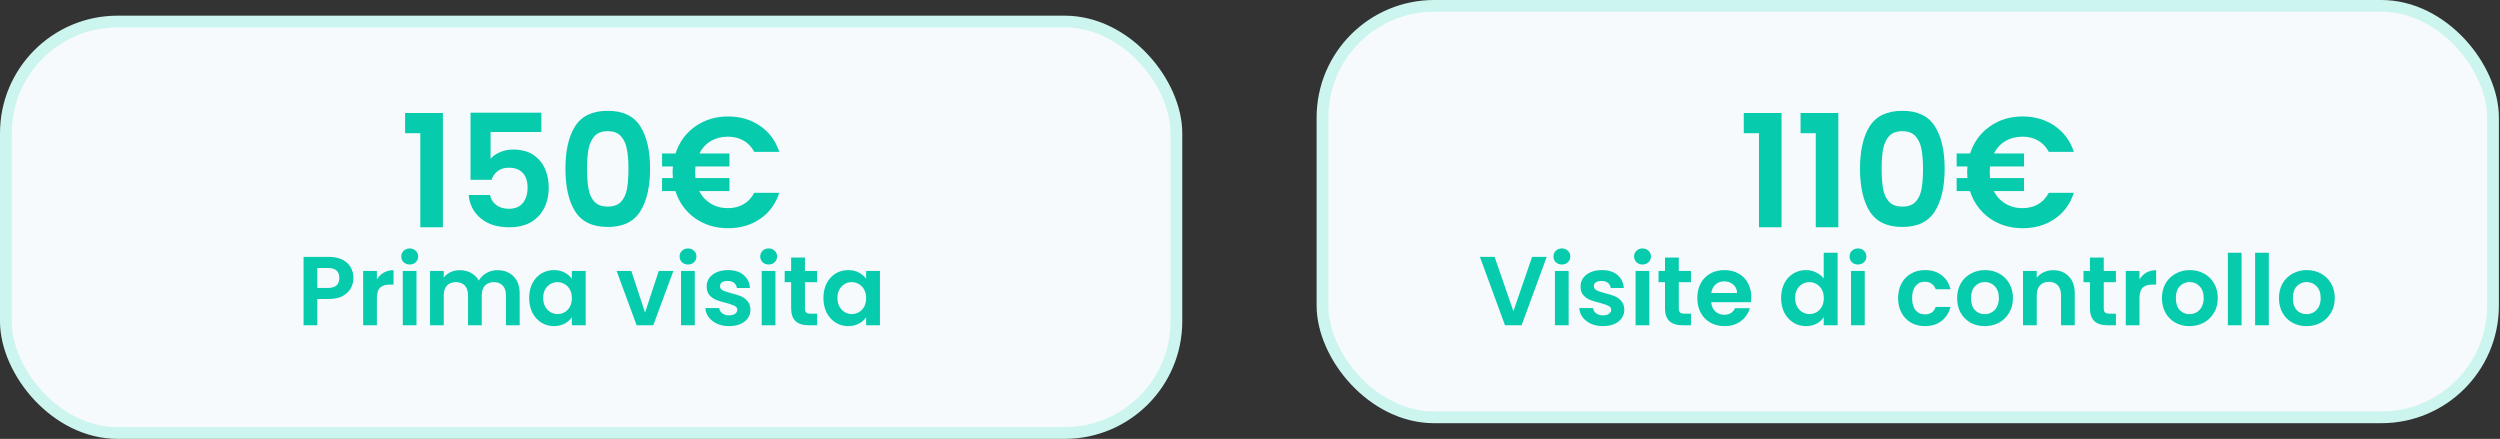
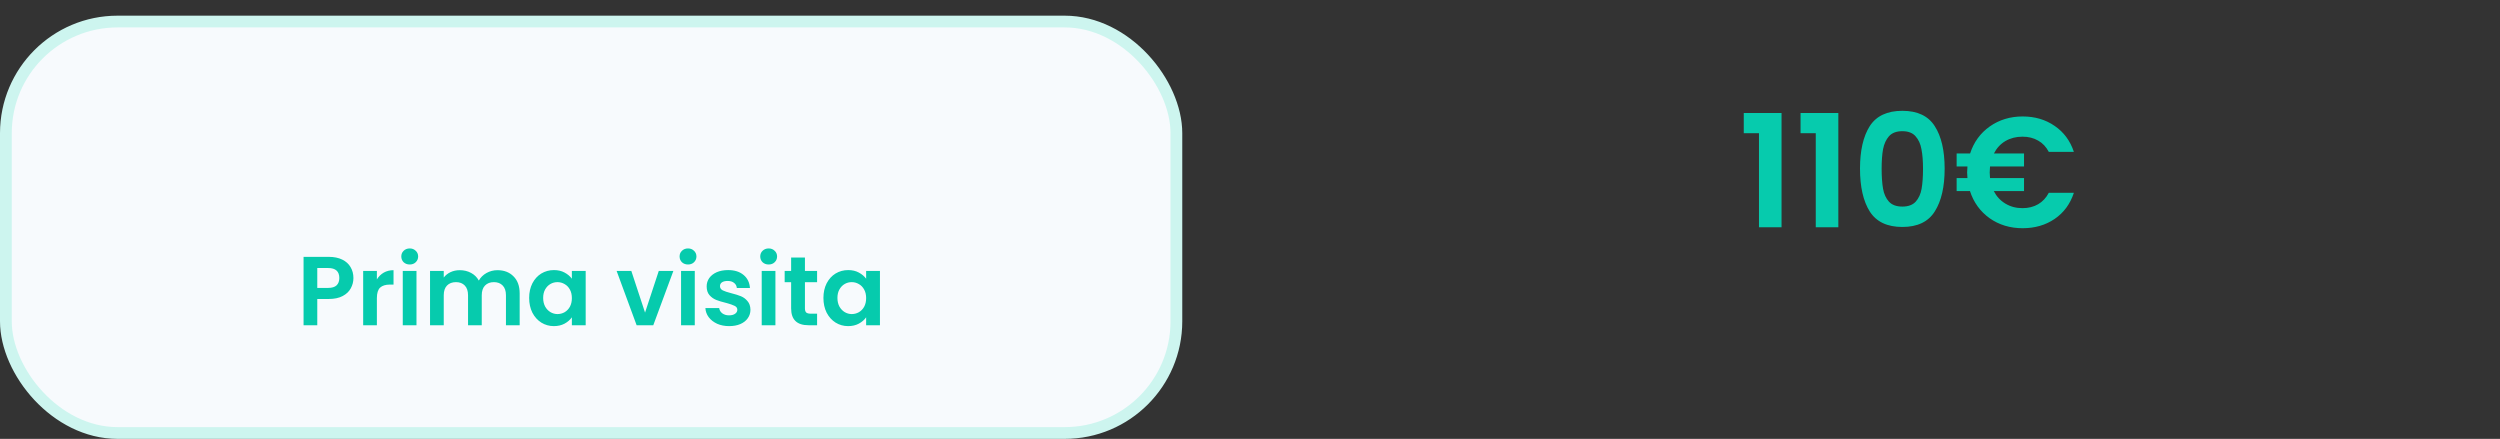
<svg xmlns="http://www.w3.org/2000/svg" width="638" height="112" viewBox="0 0 638 112" fill="none">
  <rect x="0" y="0" width="638" height="112" fill="#333333" stroke="none" />
-   <rect x="337.5" y="1.5" width="298.715" height="105" rx="28.5" fill="#F7FAFD" stroke="#CDF5EF" stroke-width="3" />
  <rect x="1.5" y="5.5" width="298.715" height="105" rx="28.5" fill="#F7FAFD" stroke="#CDF5EF" stroke-width="3" />
-   <path d="M394.72 65.55L388.32 83H384.07L377.67 65.55H381.42L386.22 79.425L390.995 65.55H394.72ZM398.593 67.5C397.977 67.5 397.46 67.308 397.043 66.925C396.643 66.525 396.443 66.033 396.443 65.45C396.443 64.867 396.643 64.383 397.043 64C397.46 63.6 397.977 63.4 398.593 63.4C399.21 63.4 399.718 63.6 400.118 64C400.535 64.383 400.743 64.867 400.743 65.45C400.743 66.033 400.535 66.525 400.118 66.925C399.718 67.308 399.21 67.5 398.593 67.5ZM400.318 69.15V83H396.818V69.15H400.318ZM409.076 83.225C407.943 83.225 406.926 83.025 406.026 82.625C405.126 82.208 404.41 81.65 403.876 80.95C403.36 80.25 403.076 79.475 403.026 78.625H406.551C406.618 79.158 406.876 79.6 407.326 79.95C407.793 80.3 408.368 80.475 409.051 80.475C409.718 80.475 410.235 80.342 410.601 80.075C410.985 79.808 411.176 79.467 411.176 79.05C411.176 78.6 410.943 78.267 410.476 78.05C410.026 77.817 409.301 77.567 408.301 77.3C407.268 77.05 406.418 76.792 405.751 76.525C405.101 76.258 404.535 75.85 404.051 75.3C403.585 74.75 403.351 74.008 403.351 73.075C403.351 72.308 403.568 71.608 404.001 70.975C404.451 70.342 405.085 69.842 405.901 69.475C406.735 69.108 407.71 68.925 408.826 68.925C410.476 68.925 411.793 69.342 412.776 70.175C413.76 70.992 414.301 72.1 414.401 73.5H411.051C411.001 72.95 410.768 72.517 410.351 72.2C409.951 71.867 409.41 71.7 408.726 71.7C408.093 71.7 407.601 71.817 407.251 72.05C406.918 72.283 406.751 72.608 406.751 73.025C406.751 73.492 406.985 73.85 407.451 74.1C407.918 74.333 408.643 74.575 409.626 74.825C410.626 75.075 411.451 75.333 412.101 75.6C412.751 75.867 413.31 76.283 413.776 76.85C414.26 77.4 414.51 78.133 414.526 79.05C414.526 79.85 414.301 80.567 413.851 81.2C413.418 81.833 412.785 82.333 411.951 82.7C411.135 83.05 410.176 83.225 409.076 83.225ZM419.174 67.5C418.558 67.5 418.041 67.308 417.624 66.925C417.224 66.525 417.024 66.033 417.024 65.45C417.024 64.867 417.224 64.383 417.624 64C418.041 63.6 418.558 63.4 419.174 63.4C419.791 63.4 420.299 63.6 420.699 64C421.116 64.383 421.324 64.867 421.324 65.45C421.324 66.033 421.116 66.525 420.699 66.925C420.299 67.308 419.791 67.5 419.174 67.5ZM420.899 69.15V83H417.399V69.15H420.899ZM428.432 72.025V78.725C428.432 79.192 428.541 79.533 428.757 79.75C428.991 79.95 429.374 80.05 429.907 80.05H431.532V83H429.332C426.382 83 424.907 81.567 424.907 78.7V72.025H423.257V69.15H424.907V65.725H428.432V69.15H431.532V72.025H428.432ZM446.925 75.775C446.925 76.275 446.891 76.725 446.825 77.125H436.7C436.783 78.125 437.133 78.908 437.75 79.475C438.366 80.042 439.125 80.325 440.025 80.325C441.325 80.325 442.25 79.767 442.8 78.65H446.575C446.175 79.983 445.408 81.083 444.275 81.95C443.141 82.8 441.75 83.225 440.1 83.225C438.766 83.225 437.566 82.933 436.5 82.35C435.45 81.75 434.625 80.908 434.025 79.825C433.441 78.742 433.15 77.492 433.15 76.075C433.15 74.642 433.441 73.383 434.025 72.3C434.608 71.217 435.425 70.383 436.475 69.8C437.525 69.217 438.733 68.925 440.1 68.925C441.416 68.925 442.591 69.208 443.625 69.775C444.675 70.342 445.483 71.15 446.05 72.2C446.633 73.233 446.925 74.425 446.925 75.775ZM443.3 74.775C443.283 73.875 442.958 73.158 442.325 72.625C441.691 72.075 440.916 71.8 440 71.8C439.133 71.8 438.4 72.067 437.8 72.6C437.216 73.117 436.858 73.842 436.725 74.775H443.3ZM454.536 76.025C454.536 74.625 454.811 73.383 455.361 72.3C455.928 71.217 456.695 70.383 457.661 69.8C458.628 69.217 459.703 68.925 460.886 68.925C461.786 68.925 462.645 69.125 463.461 69.525C464.278 69.908 464.928 70.425 465.411 71.075V64.5H468.961V83H465.411V80.95C464.978 81.633 464.37 82.183 463.586 82.6C462.803 83.017 461.895 83.225 460.861 83.225C459.695 83.225 458.628 82.925 457.661 82.325C456.695 81.725 455.928 80.883 455.361 79.8C454.811 78.7 454.536 77.442 454.536 76.025ZM465.436 76.075C465.436 75.225 465.27 74.5 464.936 73.9C464.603 73.283 464.153 72.817 463.586 72.5C463.02 72.167 462.411 72 461.761 72C461.111 72 460.511 72.158 459.961 72.475C459.411 72.792 458.961 73.258 458.611 73.875C458.278 74.475 458.111 75.192 458.111 76.025C458.111 76.858 458.278 77.592 458.611 78.225C458.961 78.842 459.411 79.317 459.961 79.65C460.528 79.983 461.128 80.15 461.761 80.15C462.411 80.15 463.02 79.992 463.586 79.675C464.153 79.342 464.603 78.875 464.936 78.275C465.27 77.658 465.436 76.925 465.436 76.075ZM474.155 67.5C473.538 67.5 473.021 67.308 472.605 66.925C472.205 66.525 472.005 66.033 472.005 65.45C472.005 64.867 472.205 64.383 472.605 64C473.021 63.6 473.538 63.4 474.155 63.4C474.771 63.4 475.28 63.6 475.68 64C476.096 64.383 476.305 64.867 476.305 65.45C476.305 66.033 476.096 66.525 475.68 66.925C475.28 67.308 474.771 67.5 474.155 67.5ZM475.88 69.15V83H472.38V69.15H475.88ZM484.395 76.075C484.395 74.642 484.686 73.392 485.27 72.325C485.853 71.242 486.661 70.408 487.695 69.825C488.728 69.225 489.911 68.925 491.245 68.925C492.961 68.925 494.378 69.358 495.495 70.225C496.628 71.075 497.386 72.275 497.77 73.825H493.995C493.795 73.225 493.453 72.758 492.97 72.425C492.503 72.075 491.92 71.9 491.22 71.9C490.22 71.9 489.428 72.267 488.845 73C488.261 73.717 487.97 74.742 487.97 76.075C487.97 77.392 488.261 78.417 488.845 79.15C489.428 79.867 490.22 80.225 491.22 80.225C492.636 80.225 493.561 79.592 493.995 78.325H497.77C497.386 79.825 496.628 81.017 495.495 81.9C494.361 82.783 492.945 83.225 491.245 83.225C489.911 83.225 488.728 82.933 487.695 82.35C486.661 81.75 485.853 80.917 485.27 79.85C484.686 78.767 484.395 77.508 484.395 76.075ZM506.484 83.225C505.151 83.225 503.951 82.933 502.884 82.35C501.817 81.75 500.976 80.908 500.359 79.825C499.759 78.742 499.459 77.492 499.459 76.075C499.459 74.658 499.767 73.408 500.384 72.325C501.017 71.242 501.876 70.408 502.959 69.825C504.042 69.225 505.251 68.925 506.584 68.925C507.917 68.925 509.126 69.225 510.209 69.825C511.292 70.408 512.142 71.242 512.759 72.325C513.392 73.408 513.709 74.658 513.709 76.075C513.709 77.492 513.384 78.742 512.734 79.825C512.101 80.908 511.234 81.75 510.134 82.35C509.051 82.933 507.834 83.225 506.484 83.225ZM506.484 80.175C507.117 80.175 507.709 80.025 508.259 79.725C508.826 79.408 509.276 78.942 509.609 78.325C509.942 77.708 510.109 76.958 510.109 76.075C510.109 74.758 509.759 73.75 509.059 73.05C508.376 72.333 507.534 71.975 506.534 71.975C505.534 71.975 504.692 72.333 504.009 73.05C503.342 73.75 503.009 74.758 503.009 76.075C503.009 77.392 503.334 78.408 503.984 79.125C504.651 79.825 505.484 80.175 506.484 80.175ZM523.951 68.95C525.601 68.95 526.935 69.475 527.951 70.525C528.968 71.558 529.476 73.008 529.476 74.875V83H525.976V75.35C525.976 74.25 525.701 73.408 525.151 72.825C524.601 72.225 523.851 71.925 522.901 71.925C521.935 71.925 521.168 72.225 520.601 72.825C520.051 73.408 519.776 74.25 519.776 75.35V83H516.276V69.15H519.776V70.875C520.243 70.275 520.835 69.808 521.551 69.475C522.285 69.125 523.085 68.95 523.951 68.95ZM536.88 72.025V78.725C536.88 79.192 536.988 79.533 537.205 79.75C537.438 79.95 537.821 80.05 538.355 80.05H539.98V83H537.78C534.83 83 533.355 81.567 533.355 78.7V72.025H531.705V69.15H533.355V65.725H536.88V69.15H539.98V72.025H536.88ZM545.997 71.3C546.447 70.567 547.03 69.992 547.747 69.575C548.48 69.158 549.314 68.95 550.247 68.95V72.625H549.322C548.222 72.625 547.389 72.883 546.822 73.4C546.272 73.917 545.997 74.817 545.997 76.1V83H542.497V69.15H545.997V71.3ZM558.754 83.225C557.421 83.225 556.221 82.933 555.154 82.35C554.088 81.75 553.246 80.908 552.629 79.825C552.029 78.742 551.729 77.492 551.729 76.075C551.729 74.658 552.038 73.408 552.654 72.325C553.288 71.242 554.146 70.408 555.229 69.825C556.313 69.225 557.521 68.925 558.854 68.925C560.188 68.925 561.396 69.225 562.479 69.825C563.563 70.408 564.413 71.242 565.029 72.325C565.663 73.408 565.979 74.658 565.979 76.075C565.979 77.492 565.654 78.742 565.004 79.825C564.371 80.908 563.504 81.75 562.404 82.35C561.321 82.933 560.104 83.225 558.754 83.225ZM558.754 80.175C559.388 80.175 559.979 80.025 560.529 79.725C561.096 79.408 561.546 78.942 561.879 78.325C562.213 77.708 562.379 76.958 562.379 76.075C562.379 74.758 562.029 73.75 561.329 73.05C560.646 72.333 559.804 71.975 558.804 71.975C557.804 71.975 556.963 72.333 556.279 73.05C555.613 73.75 555.279 74.758 555.279 76.075C555.279 77.392 555.604 78.408 556.254 79.125C556.921 79.825 557.754 80.175 558.754 80.175ZM572.047 64.5V83H568.547V64.5H572.047ZM579.005 64.5V83H575.505V64.5H579.005ZM588.613 83.225C587.279 83.225 586.079 82.933 585.013 82.35C583.946 81.75 583.104 80.908 582.488 79.825C581.888 78.742 581.588 77.492 581.588 76.075C581.588 74.658 581.896 73.408 582.513 72.325C583.146 71.242 584.004 70.408 585.088 69.825C586.171 69.225 587.379 68.925 588.713 68.925C590.046 68.925 591.254 69.225 592.338 69.825C593.421 70.408 594.271 71.242 594.888 72.325C595.521 73.408 595.838 74.658 595.838 76.075C595.838 77.492 595.513 78.742 594.863 79.825C594.229 80.908 593.363 81.75 592.263 82.35C591.179 82.933 589.963 83.225 588.613 83.225ZM588.613 80.175C589.246 80.175 589.838 80.025 590.388 79.725C590.954 79.408 591.404 78.942 591.738 78.325C592.071 77.708 592.238 76.958 592.238 76.075C592.238 74.758 591.888 73.75 591.188 73.05C590.504 72.333 589.663 71.975 588.663 71.975C587.663 71.975 586.821 72.333 586.138 73.05C585.471 73.75 585.138 74.758 585.138 76.075C585.138 77.392 585.463 78.408 586.113 79.125C586.779 79.825 587.613 80.175 588.613 80.175Z" fill="#06CBAD" />
-   <path d="M103.384 34V28.84H113.024V58H107.264V34H103.384ZM138.157 33.68H125.197V40.52C125.757 39.827 126.557 39.267 127.597 38.84C128.637 38.387 129.743 38.16 130.917 38.16C133.05 38.16 134.797 38.627 136.157 39.56C137.517 40.493 138.503 41.693 139.117 43.16C139.73 44.6 140.037 46.147 140.037 47.8C140.037 50.867 139.157 53.333 137.397 55.2C135.663 57.067 133.183 58 129.957 58C126.917 58 124.49 57.24 122.677 55.72C120.863 54.2 119.837 52.213 119.597 49.76H125.037C125.277 50.827 125.81 51.68 126.637 52.32C127.49 52.96 128.57 53.28 129.877 53.28C131.45 53.28 132.637 52.787 133.437 51.8C134.237 50.813 134.637 49.507 134.637 47.88C134.637 46.227 134.223 44.973 133.397 44.12C132.597 43.24 131.41 42.8 129.837 42.8C128.717 42.8 127.783 43.08 127.037 43.64C126.29 44.2 125.757 44.947 125.437 45.88H120.077V28.76H138.157V33.68ZM144.299 43.04C144.299 38.427 145.125 34.813 146.779 32.2C148.459 29.587 151.232 28.28 155.099 28.28C158.965 28.28 161.725 29.587 163.379 32.2C165.059 34.813 165.899 38.427 165.899 43.04C165.899 47.68 165.059 51.32 163.379 53.96C161.725 56.6 158.965 57.92 155.099 57.92C151.232 57.92 148.459 56.6 146.779 53.96C145.125 51.32 144.299 47.68 144.299 43.04ZM160.379 43.04C160.379 41.067 160.245 39.413 159.979 38.08C159.739 36.72 159.232 35.613 158.459 34.76C157.712 33.907 156.592 33.48 155.099 33.48C153.605 33.48 152.472 33.907 151.699 34.76C150.952 35.613 150.445 36.72 150.179 38.08C149.939 39.413 149.819 41.067 149.819 43.04C149.819 45.067 149.939 46.773 150.179 48.16C150.419 49.52 150.925 50.627 151.699 51.48C152.472 52.307 153.605 52.72 155.099 52.72C156.592 52.72 157.725 52.307 158.499 51.48C159.272 50.627 159.779 49.52 160.019 48.16C160.259 46.773 160.379 45.067 160.379 43.04ZM185.758 53.12C187.278 53.12 188.611 52.787 189.758 52.12C190.905 51.453 191.811 50.48 192.478 49.2H198.878C197.945 52.053 196.305 54.28 193.958 55.88C191.638 57.453 188.918 58.24 185.798 58.24C182.598 58.24 179.785 57.387 177.358 55.68C174.958 53.947 173.291 51.64 172.358 48.76H168.958V45.44H171.718C171.665 44.8 171.638 44.32 171.638 44C171.638 43.627 171.665 43.12 171.718 42.48H168.958V39.16H172.398C173.331 36.28 174.998 33.987 177.398 32.28C179.825 30.573 182.625 29.72 185.798 29.72C188.918 29.72 191.638 30.52 193.958 32.12C196.305 33.72 197.945 35.933 198.878 38.76H192.478C191.811 37.48 190.905 36.52 189.758 35.88C188.611 35.213 187.278 34.88 185.758 34.88C184.131 34.88 182.678 35.253 181.398 36C180.145 36.747 179.171 37.8 178.478 39.16H186.158V42.48H177.478C177.425 43.12 177.398 43.627 177.398 44C177.398 44.32 177.425 44.8 177.478 45.44H186.158V48.76H178.438C179.131 50.12 180.118 51.187 181.398 51.96C182.678 52.733 184.131 53.12 185.758 53.12Z" fill="#06CBAD" />
  <path d="M90.194 70.95C90.194 71.883 89.969 72.758 89.519 73.575C89.085 74.392 88.394 75.05 87.444 75.55C86.51 76.05 85.327 76.3 83.894 76.3H80.969V83H77.469V65.55H83.894C85.244 65.55 86.394 65.783 87.344 66.25C88.294 66.717 89.002 67.358 89.469 68.175C89.952 68.992 90.194 69.917 90.194 70.95ZM83.744 73.475C84.71 73.475 85.427 73.258 85.894 72.825C86.36 72.375 86.594 71.75 86.594 70.95C86.594 69.25 85.644 68.4 83.744 68.4H80.969V73.475H83.744ZM96.179 71.3C96.629 70.567 97.212 69.992 97.929 69.575C98.662 69.158 99.495 68.95 100.429 68.95V72.625H99.504C98.404 72.625 97.57 72.883 97.004 73.4C96.454 73.917 96.179 74.817 96.179 76.1V83H92.679V69.15H96.179V71.3ZM104.561 67.5C103.944 67.5 103.428 67.308 103.011 66.925C102.611 66.525 102.411 66.033 102.411 65.45C102.411 64.867 102.611 64.383 103.011 64C103.428 63.6 103.944 63.4 104.561 63.4C105.178 63.4 105.686 63.6 106.086 64C106.503 64.383 106.711 64.867 106.711 65.45C106.711 66.033 106.503 66.525 106.086 66.925C105.686 67.308 105.178 67.5 104.561 67.5ZM106.286 69.15V83H102.786V69.15H106.286ZM126.944 68.95C128.644 68.95 130.011 69.475 131.044 70.525C132.094 71.558 132.619 73.008 132.619 74.875V83H129.119V75.35C129.119 74.267 128.844 73.442 128.294 72.875C127.744 72.292 126.994 72 126.044 72C125.094 72 124.336 72.292 123.769 72.875C123.219 73.442 122.944 74.267 122.944 75.35V83H119.444V75.35C119.444 74.267 119.169 73.442 118.619 72.875C118.069 72.292 117.319 72 116.369 72C115.402 72 114.636 72.292 114.069 72.875C113.519 73.442 113.244 74.267 113.244 75.35V83H109.744V69.15H113.244V70.825C113.694 70.242 114.269 69.783 114.969 69.45C115.686 69.117 116.469 68.95 117.319 68.95C118.402 68.95 119.369 69.183 120.219 69.65C121.069 70.1 121.727 70.75 122.194 71.6C122.644 70.8 123.294 70.158 124.144 69.675C125.011 69.192 125.944 68.95 126.944 68.95ZM135.04 76.025C135.04 74.625 135.315 73.383 135.865 72.3C136.432 71.217 137.19 70.383 138.14 69.8C139.107 69.217 140.182 68.925 141.365 68.925C142.399 68.925 143.299 69.133 144.065 69.55C144.849 69.967 145.474 70.492 145.94 71.125V69.15H149.465V83H145.94V80.975C145.49 81.625 144.865 82.167 144.065 82.6C143.282 83.017 142.374 83.225 141.34 83.225C140.174 83.225 139.107 82.925 138.14 82.325C137.19 81.725 136.432 80.883 135.865 79.8C135.315 78.7 135.04 77.442 135.04 76.025ZM145.94 76.075C145.94 75.225 145.774 74.5 145.44 73.9C145.107 73.283 144.657 72.817 144.09 72.5C143.524 72.167 142.915 72 142.265 72C141.615 72 141.015 72.158 140.465 72.475C139.915 72.792 139.465 73.258 139.115 73.875C138.782 74.475 138.615 75.192 138.615 76.025C138.615 76.858 138.782 77.592 139.115 78.225C139.465 78.842 139.915 79.317 140.465 79.65C141.032 79.983 141.632 80.15 142.265 80.15C142.915 80.15 143.524 79.992 144.09 79.675C144.657 79.342 145.107 78.875 145.44 78.275C145.774 77.658 145.94 76.925 145.94 76.075ZM164.616 79.775L168.116 69.15H171.841L166.716 83H162.466L157.366 69.15H161.116L164.616 79.775ZM175.582 67.5C174.965 67.5 174.448 67.308 174.032 66.925C173.632 66.525 173.432 66.033 173.432 65.45C173.432 64.867 173.632 64.383 174.032 64C174.448 63.6 174.965 63.4 175.582 63.4C176.198 63.4 176.707 63.6 177.107 64C177.523 64.383 177.732 64.867 177.732 65.45C177.732 66.033 177.523 66.525 177.107 66.925C176.707 67.308 176.198 67.5 175.582 67.5ZM177.307 69.15V83H173.807V69.15H177.307ZM186.065 83.225C184.931 83.225 183.915 83.025 183.015 82.625C182.115 82.208 181.398 81.65 180.865 80.95C180.348 80.25 180.065 79.475 180.015 78.625H183.54C183.606 79.158 183.865 79.6 184.315 79.95C184.781 80.3 185.356 80.475 186.04 80.475C186.706 80.475 187.223 80.342 187.59 80.075C187.973 79.808 188.165 79.467 188.165 79.05C188.165 78.6 187.931 78.267 187.465 78.05C187.015 77.817 186.29 77.567 185.29 77.3C184.256 77.05 183.406 76.792 182.74 76.525C182.09 76.258 181.523 75.85 181.04 75.3C180.573 74.75 180.34 74.008 180.34 73.075C180.34 72.308 180.556 71.608 180.99 70.975C181.44 70.342 182.073 69.842 182.89 69.475C183.723 69.108 184.698 68.925 185.815 68.925C187.465 68.925 188.781 69.342 189.765 70.175C190.748 70.992 191.29 72.1 191.39 73.5H188.04C187.99 72.95 187.756 72.517 187.34 72.2C186.94 71.867 186.398 71.7 185.715 71.7C185.081 71.7 184.59 71.817 184.24 72.05C183.906 72.283 183.74 72.608 183.74 73.025C183.74 73.492 183.973 73.85 184.44 74.1C184.906 74.333 185.631 74.575 186.615 74.825C187.615 75.075 188.44 75.333 189.09 75.6C189.74 75.867 190.298 76.283 190.765 76.85C191.248 77.4 191.498 78.133 191.515 79.05C191.515 79.85 191.29 80.567 190.84 81.2C190.406 81.833 189.773 82.333 188.94 82.7C188.123 83.05 187.165 83.225 186.065 83.225ZM196.163 67.5C195.546 67.5 195.029 67.308 194.613 66.925C194.213 66.525 194.013 66.033 194.013 65.45C194.013 64.867 194.213 64.383 194.613 64C195.029 63.6 195.546 63.4 196.163 63.4C196.779 63.4 197.288 63.6 197.688 64C198.104 64.383 198.313 64.867 198.313 65.45C198.313 66.033 198.104 66.525 197.688 66.925C197.288 67.308 196.779 67.5 196.163 67.5ZM197.888 69.15V83H194.388V69.15H197.888ZM205.421 72.025V78.725C205.421 79.192 205.529 79.533 205.746 79.75C205.979 79.95 206.362 80.05 206.896 80.05H208.521V83H206.321C203.371 83 201.896 81.567 201.896 78.7V72.025H200.246V69.15H201.896V65.725H205.421V69.15H208.521V72.025H205.421ZM210.138 76.025C210.138 74.625 210.413 73.383 210.963 72.3C211.53 71.217 212.288 70.383 213.238 69.8C214.205 69.217 215.28 68.925 216.463 68.925C217.496 68.925 218.396 69.133 219.163 69.55C219.946 69.967 220.571 70.492 221.038 71.125V69.15H224.563V83H221.038V80.975C220.588 81.625 219.963 82.167 219.163 82.6C218.38 83.017 217.471 83.225 216.438 83.225C215.271 83.225 214.205 82.925 213.238 82.325C212.288 81.725 211.53 80.883 210.963 79.8C210.413 78.7 210.138 77.442 210.138 76.025ZM221.038 76.075C221.038 75.225 220.871 74.5 220.538 73.9C220.205 73.283 219.755 72.817 219.188 72.5C218.621 72.167 218.013 72 217.363 72C216.713 72 216.113 72.158 215.563 72.475C215.013 72.792 214.563 73.258 214.213 73.875C213.88 74.475 213.713 75.192 213.713 76.025C213.713 76.858 213.88 77.592 214.213 78.225C214.563 78.842 215.013 79.317 215.563 79.65C216.13 79.983 216.73 80.15 217.363 80.15C218.013 80.15 218.621 79.992 219.188 79.675C219.755 79.342 220.205 78.875 220.538 78.275C220.871 77.658 221.038 76.925 221.038 76.075Z" fill="#06CBAD" />
  <path d="M445.009 34V28.84H454.649V58H448.889V34H445.009ZM459.502 34V28.84H469.142V58H463.382V34H459.502ZM474.674 43.04C474.674 38.427 475.5 34.813 477.154 32.2C478.834 29.587 481.607 28.28 485.474 28.28C489.34 28.28 492.1 29.587 493.754 32.2C495.434 34.813 496.274 38.427 496.274 43.04C496.274 47.68 495.434 51.32 493.754 53.96C492.1 56.6 489.34 57.92 485.474 57.92C481.607 57.92 478.834 56.6 477.154 53.96C475.5 51.32 474.674 47.68 474.674 43.04ZM490.754 43.04C490.754 41.067 490.62 39.413 490.354 38.08C490.114 36.72 489.607 35.613 488.834 34.76C488.087 33.907 486.967 33.48 485.474 33.48C483.98 33.48 482.847 33.907 482.074 34.76C481.327 35.613 480.82 36.72 480.554 38.08C480.314 39.413 480.194 41.067 480.194 43.04C480.194 45.067 480.314 46.773 480.554 48.16C480.794 49.52 481.3 50.627 482.074 51.48C482.847 52.307 483.98 52.72 485.474 52.72C486.967 52.72 488.1 52.307 488.874 51.48C489.647 50.627 490.154 49.52 490.394 48.16C490.634 46.773 490.754 45.067 490.754 43.04ZM516.133 53.12C517.653 53.12 518.986 52.787 520.133 52.12C521.28 51.453 522.186 50.48 522.853 49.2H529.253C528.32 52.053 526.68 54.28 524.333 55.88C522.013 57.453 519.293 58.24 516.173 58.24C512.973 58.24 510.16 57.387 507.733 55.68C505.333 53.947 503.666 51.64 502.733 48.76H499.333V45.44H502.093C502.04 44.8 502.013 44.32 502.013 44C502.013 43.627 502.04 43.12 502.093 42.48H499.333V39.16H502.773C503.706 36.28 505.373 33.987 507.773 32.28C510.2 30.573 513 29.72 516.173 29.72C519.293 29.72 522.013 30.52 524.333 32.12C526.68 33.72 528.32 35.933 529.253 38.76H522.853C522.186 37.48 521.28 36.52 520.133 35.88C518.986 35.213 517.653 34.88 516.133 34.88C514.506 34.88 513.053 35.253 511.773 36C510.52 36.747 509.546 37.8 508.853 39.16H516.533V42.48H507.853C507.8 43.12 507.773 43.627 507.773 44C507.773 44.32 507.8 44.8 507.853 45.44H516.533V48.76H508.813C509.506 50.12 510.493 51.187 511.773 51.96C513.053 52.733 514.506 53.12 516.133 53.12Z" fill="#06CBAD" />
</svg>